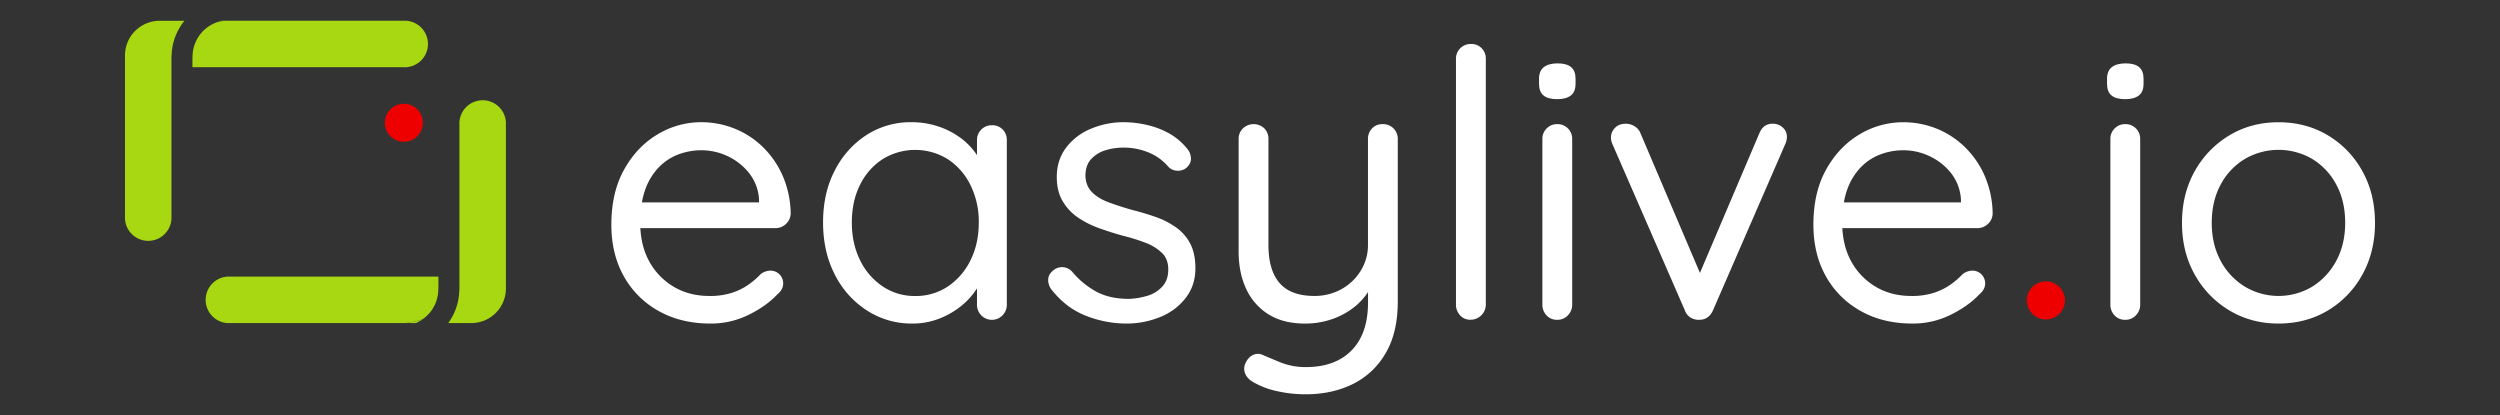
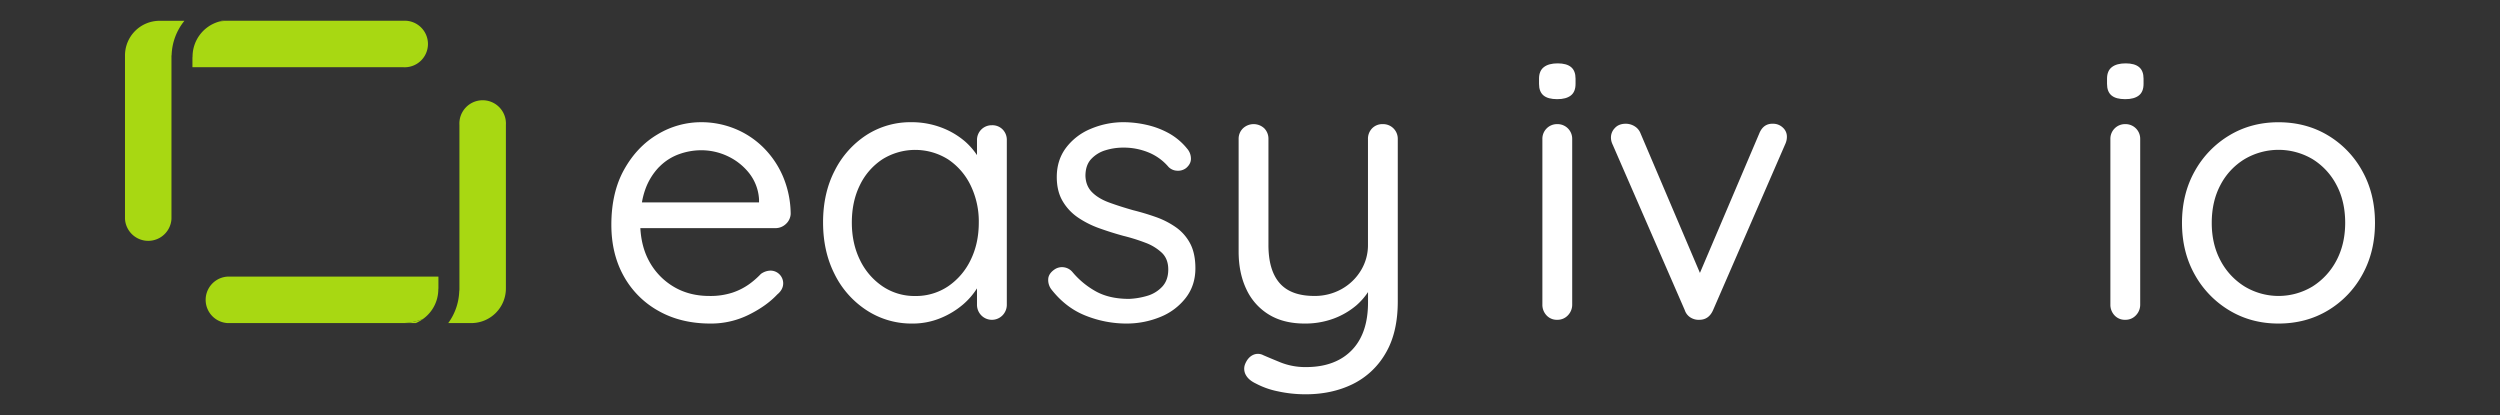
<svg xmlns="http://www.w3.org/2000/svg" id="Calque_1" data-name="Calque 1" viewBox="0 0 2148.06 356.65">
  <rect x="0" y="0" width="2148.06" height="356.65" fill="#333333" stroke="none" />
  <defs>
    <style>.red{fill:#ef0000;}.green{fill:#a8d812;}.white{fill:#ffffff;}</style>
  </defs>
  <title>Plan de travail 33</title>
  <path class="white" d="M655.49,126.35a74.44,74.44,0,0,0-24.34-15.86A76.5,76.5,0,0,0,602.48,105,72.45,72.45,0,0,0,565,115.46q-17.61,10.4-28.66,30.1t-11.05,47.55q0,25,10.57,44a76.47,76.47,0,0,0,29.78,29.94Q584.88,278,610.49,278a72.93,72.93,0,0,0,32.82-7.53q15.21-7.51,24.51-17.45,5.11-4.17,5.12-9.61a10.93,10.93,0,0,0-10.89-10.89,14.49,14.49,0,0,0-8.32,2.89,70.7,70.7,0,0,1-10.09,8.8,54.33,54.33,0,0,1-14.25,7.21,61,61,0,0,1-19.86,2.88q-17.61,0-31.06-8.16a57,57,0,0,1-21-22.26c-4.34-8.15-6.69-17.48-7.27-27.86h116a12.92,12.92,0,0,0,9-3.52,12.49,12.49,0,0,0,4.17-8.66,84,84,0,0,0-6.74-32.5A78.28,78.28,0,0,0,655.49,126.35Zm-89,17a45.19,45.19,0,0,1,17-10.89,56.27,56.27,0,0,1,19.05-3.36,53,53,0,0,1,22.75,5.12,51.21,51.21,0,0,1,18.41,14.57,40.07,40.07,0,0,1,8.48,22.58v2.56H551.56a64.75,64.75,0,0,1,2.89-11.2A53.85,53.85,0,0,1,566.46,143.32Z" />
  <path class="white" d="M852.27,107.61a12.59,12.59,0,0,0-12.81,12.81v12.86a60,60,0,0,0-10.09-11.58,67.71,67.71,0,0,0-20.66-12.17A72,72,0,0,0,783.1,105a69.7,69.7,0,0,0-38.59,11,78.46,78.46,0,0,0-27.22,30.43q-10.1,19.38-10.09,44.67,0,25,9.93,44.51a78.39,78.39,0,0,0,27.38,30.91A70.29,70.29,0,0,0,783.74,278a62.93,62.93,0,0,0,24.34-4.65,71,71,0,0,0,19.53-11.85,62.11,62.11,0,0,0,11.85-13.72v13.89a13,13,0,0,0,3.68,9.28,12.76,12.76,0,0,0,18.25,0,13,13,0,0,0,3.69-9.28V120.42a12.7,12.7,0,0,0-3.52-9.12A12.31,12.31,0,0,0,852.27,107.61ZM814.64,246a49.48,49.48,0,0,1-28.34,8.33,48.91,48.91,0,0,1-28-8.33,57,57,0,0,1-19.38-22.58q-7-14.25-7-32.18,0-18.25,7-32.34a55,55,0,0,1,19.38-22.1,53.18,53.18,0,0,1,56.36.16A56.17,56.17,0,0,1,834,159.33a71,71,0,0,1,7,31.86q0,17.94-7,32.18A57.19,57.19,0,0,1,814.64,246Z" />
  <path class="white" d="M1010.47,195.35a71.28,71.28,0,0,0-17.14-8.81q-9.45-3.36-19.7-5.92-11.21-3.18-20.49-6.56t-14.73-8.81q-5.46-5.43-5.77-14.08,0-9.3,5-14.58a27.6,27.6,0,0,1,12.34-7.52,51.47,51.47,0,0,1,15-2.24,56.13,56.13,0,0,1,22.25,4.31,44.75,44.75,0,0,1,16.82,12.33,10.85,10.85,0,0,0,7.2,3.2,11.39,11.39,0,0,0,7.85-2.24c3-2.55,4.38-5.44,4.16-8.64a12.94,12.94,0,0,0-3.2-8,53.59,53.59,0,0,0-16.34-13.62,72.26,72.26,0,0,0-19.05-7A90.52,90.52,0,0,0,966,105a71.9,71.9,0,0,0-29,5.78,50.67,50.67,0,0,0-21.14,16.32q-7.85,10.58-7.85,25,0,12.15,5,20.65a43.48,43.48,0,0,0,13.14,14.09,80.82,80.82,0,0,0,18.41,9.29q10.25,3.68,20.82,6.56a159.34,159.34,0,0,1,18.89,5.92,41.72,41.72,0,0,1,14.09,8.65q5.43,5.29,5.44,14.25c0,6.19-1.76,11.17-5.28,14.9a28.41,28.41,0,0,1-13,7.84,64.33,64.33,0,0,1-15.36,2.56q-16.67,0-28.19-6.24a71.19,71.19,0,0,1-20.49-16.82,11.71,11.71,0,0,0-7.85-4.15,11.3,11.3,0,0,0-7.53,1.91q-5.12,3.54-5.44,8.16a13.46,13.46,0,0,0,2.57,8.81q12.46,16,29.61,22.75A94.47,94.47,0,0,0,967.55,278a76.34,76.34,0,0,0,29.3-5.61A52.17,52.17,0,0,0,1018.78,256q8.33-10.73,8.33-25.46,0-12.79-4.48-21.29A39.54,39.54,0,0,0,1010.47,195.35Z" />
  <path class="white" d="M1188.19,106.65a12.29,12.29,0,0,0-9.29,3.68,12.75,12.75,0,0,0-3.51,9.13V210.4a41.55,41.55,0,0,1-6.24,22.26,44.78,44.78,0,0,1-16.66,15.85,47.08,47.08,0,0,1-23.23,5.77q-20.16,0-29.78-11.05t-9.6-32.83V119.46a12.76,12.76,0,0,0-3.52-9.13,13.36,13.36,0,0,0-18.42,0,12.44,12.44,0,0,0-3.68,9.13v96.71q0,18.26,6.57,32.19A50.16,50.16,0,0,0,1090,270.13Q1102.69,278,1121,278a70.41,70.41,0,0,0,24.65-4.17,65.18,65.18,0,0,0,19.86-11.53,56.79,56.79,0,0,0,9.93-11.34v8.79q0,18.24-6.41,30.57A43.58,43.58,0,0,1,1150.73,309q-11.87,6.4-28.5,6.4a57.52,57.52,0,0,1-21.94-4q-9.78-4-14.89-6.24a9.82,9.82,0,0,0-9.13,0c-2.89,1.49-5.07,4.17-6.57,8a10.89,10.89,0,0,0,.81,9.13q2.4,4.32,8.48,7.21a69.48,69.48,0,0,0,18.9,6.72,110.86,110.86,0,0,0,24,2.56q22.39,0,40.19-8.65a66.22,66.22,0,0,0,28.34-26.41Q1201,286,1201,259.08V119.46a12.57,12.57,0,0,0-12.81-12.81Z" />
-   <path class="white" d="M1263.77,37.8A12.57,12.57,0,0,0,1251,50.61v211a13.24,13.24,0,0,0,3.52,9.28,11.6,11.6,0,0,0,9,3.84,13.13,13.13,0,0,0,13.14-13.12v-211a12.68,12.68,0,0,0-3.52-9.13A12.31,12.31,0,0,0,1263.77,37.8Z" />
  <path class="white" d="M1338.38,54.45c-5.12,0-9.08,1.07-11.84,3.21s-4.17,5.44-4.17,9.92v4.48q0,6.72,3.84,9.94t11.84,3.2c5.13,0,9-1.07,11.7-3.2s4-5.46,4-9.94V67.58q0-6.72-3.84-9.92C1347.34,55.52,1343.51,54.45,1338.38,54.45Z" />
  <path class="white" d="M1338.05,106.65a12.57,12.57,0,0,0-12.8,12.81V261.65a13.21,13.21,0,0,0,3.53,9.28,11.94,11.94,0,0,0,9.27,3.84,12.12,12.12,0,0,0,9.14-3.84,13,13,0,0,0,3.68-9.28V119.46a12.57,12.57,0,0,0-12.82-12.81Z" />
  <path class="white" d="M1523.47,106.32q-8.33-.3-11.85,8.33l-51,119.84-51.14-120.16a12.21,12.21,0,0,0-5.13-5.92,14.35,14.35,0,0,0-7.37-2.09q-6.09,0-9.44,3.69a11.53,11.53,0,0,0-3.37,7.84,13.85,13.85,0,0,0,.48,3.85,18.93,18.93,0,0,0,1.13,2.89l61.8,141.86a11.72,11.72,0,0,0,5.28,6.56,13.45,13.45,0,0,0,7.85,1.76q7.69-.31,11.21-8.32l61.81-142.19a17.09,17.09,0,0,0,1.12-3,13.91,13.91,0,0,0,.49-3.68,10.38,10.38,0,0,0-3.54-8A12,12,0,0,0,1523.47,106.32Z" />
-   <path class="white" d="M1688.25,126.35a74.54,74.54,0,0,0-24.34-15.86,76.5,76.5,0,0,0-28.67-5.45,72.51,72.51,0,0,0-37.47,10.42q-17.61,10.4-28.65,30.1t-11,47.55q0,25,10.57,44a76.47,76.47,0,0,0,29.78,29.94Q1617.64,278,1643.25,278a72.93,72.93,0,0,0,32.82-7.53q15.21-7.51,24.5-17.45,5.13-4.17,5.13-9.61a10.93,10.93,0,0,0-10.9-10.89,14.43,14.43,0,0,0-8.31,2.89,70.7,70.7,0,0,1-10.09,8.8,54.33,54.33,0,0,1-14.25,7.21,61,61,0,0,1-19.86,2.88q-17.61,0-31.06-8.16a57.06,57.06,0,0,1-21-22.26c-4.34-8.15-6.68-17.48-7.26-27.86h116a12.92,12.92,0,0,0,9-3.52,12.44,12.44,0,0,0,4.16-8.66,83.86,83.86,0,0,0-6.73-32.5A78.28,78.28,0,0,0,1688.25,126.35Zm-89,17a45.19,45.19,0,0,1,17-10.89,56.22,56.22,0,0,1,19-3.36,52.91,52.91,0,0,1,22.74,5.12,51.16,51.16,0,0,1,18.42,14.57,40.14,40.14,0,0,1,8.48,22.58v2.56H1584.32a64.75,64.75,0,0,1,2.89-11.2A53.85,53.85,0,0,1,1599.22,143.32Z" />
  <path class="white" d="M1826.09,106.65a12.57,12.57,0,0,0-12.8,12.81V261.65a13.21,13.21,0,0,0,3.53,9.28,11.94,11.94,0,0,0,9.27,3.84,12.12,12.12,0,0,0,9.14-3.84,13,13,0,0,0,3.68-9.28V119.46a12.57,12.57,0,0,0-12.82-12.81Z" />
  <path class="white" d="M1826.42,54.45c-5.12,0-9.08,1.07-11.84,3.21s-4.17,5.44-4.17,9.92v4.48q0,6.72,3.84,9.94t11.84,3.2c5.13,0,9-1.07,11.7-3.2s4-5.46,4-9.94V67.58q0-6.72-3.84-9.92C1835.38,55.52,1831.55,54.45,1826.42,54.45Z" />
  <path class="white" d="M2029.77,147a81.2,81.2,0,0,0-29.63-30.74q-18.73-11.2-42.43-11.22-23.39,0-42.11,11.22A82.33,82.33,0,0,0,1885.82,147q-11,19.53-11,44.52t11,44.51a82.22,82.22,0,0,0,29.78,30.73Q1934.32,278,1957.71,278q23.68,0,42.43-11.22A81.1,81.1,0,0,0,2029.77,236q10.88-19.53,10.88-44.51T2029.77,147Zm-22.26,76.86a58.24,58.24,0,0,1-20.5,22.26,56.4,56.4,0,0,1-58.44,0,57.79,57.79,0,0,1-20.66-22.26q-7.53-14.1-7.52-32.34,0-18.59,7.52-32.67a56.45,56.45,0,0,1,20.66-22.1,57.36,57.36,0,0,1,58.44,0,56.87,56.87,0,0,1,20.5,22.1q7.53,14.09,7.53,32.67Q2015,209.76,2007.51,223.86Z" />
-   <path class="red" d="M347,89.15a16.34,16.34,0,1,0,16.34,16.34A16.35,16.35,0,0,0,347,89.15Z" />
  <path class="green" d="M165.47,47.59l-.05,1.48-.07.36v8.33H346.53a20,20,0,1,0,0-39.93H197a49.78,49.78,0,0,0-9.44.93A31.27,31.27,0,0,0,165.47,47.59Z" />
  <path class="green" d="M147.47,47a49.12,49.12,0,0,1,11-29.13H137.09A29.74,29.74,0,0,0,107.4,47.65V188.12a20,20,0,0,0,39.93,0V49A9.52,9.52,0,0,1,147.47,47Z" />
  <path class="green" d="M197,17.83h-6.35c-1.07.22-2.06.61-3.09.93A49.78,49.78,0,0,1,197,17.83Z" />
  <path class="green" d="M376.58,249.65l.05-1.45.07-.35V237.67H195.52a20,20,0,0,0,0,39.93H345.07A49.56,49.56,0,0,0,363.54,274,31.31,31.31,0,0,0,376.58,249.65Z" />
  <path class="green" d="M345.07,277.6H357.3a31.61,31.61,0,0,0,6.24-3.59A49.56,49.56,0,0,1,345.07,277.6Z" />
  <path class="green" d="M394.59,250.28a49.21,49.21,0,0,1-9.46,27.32H405a29.74,29.74,0,0,0,29.68-29.81V107.32a20,20,0,1,0-39.93,0v141A10.24,10.24,0,0,1,394.59,250.28Z" />
-   <path class="red" d="M1757.89,241.77a16.35,16.35,0,1,0,16.34,16.35A16.35,16.35,0,0,0,1757.89,241.77Z" />
</svg>